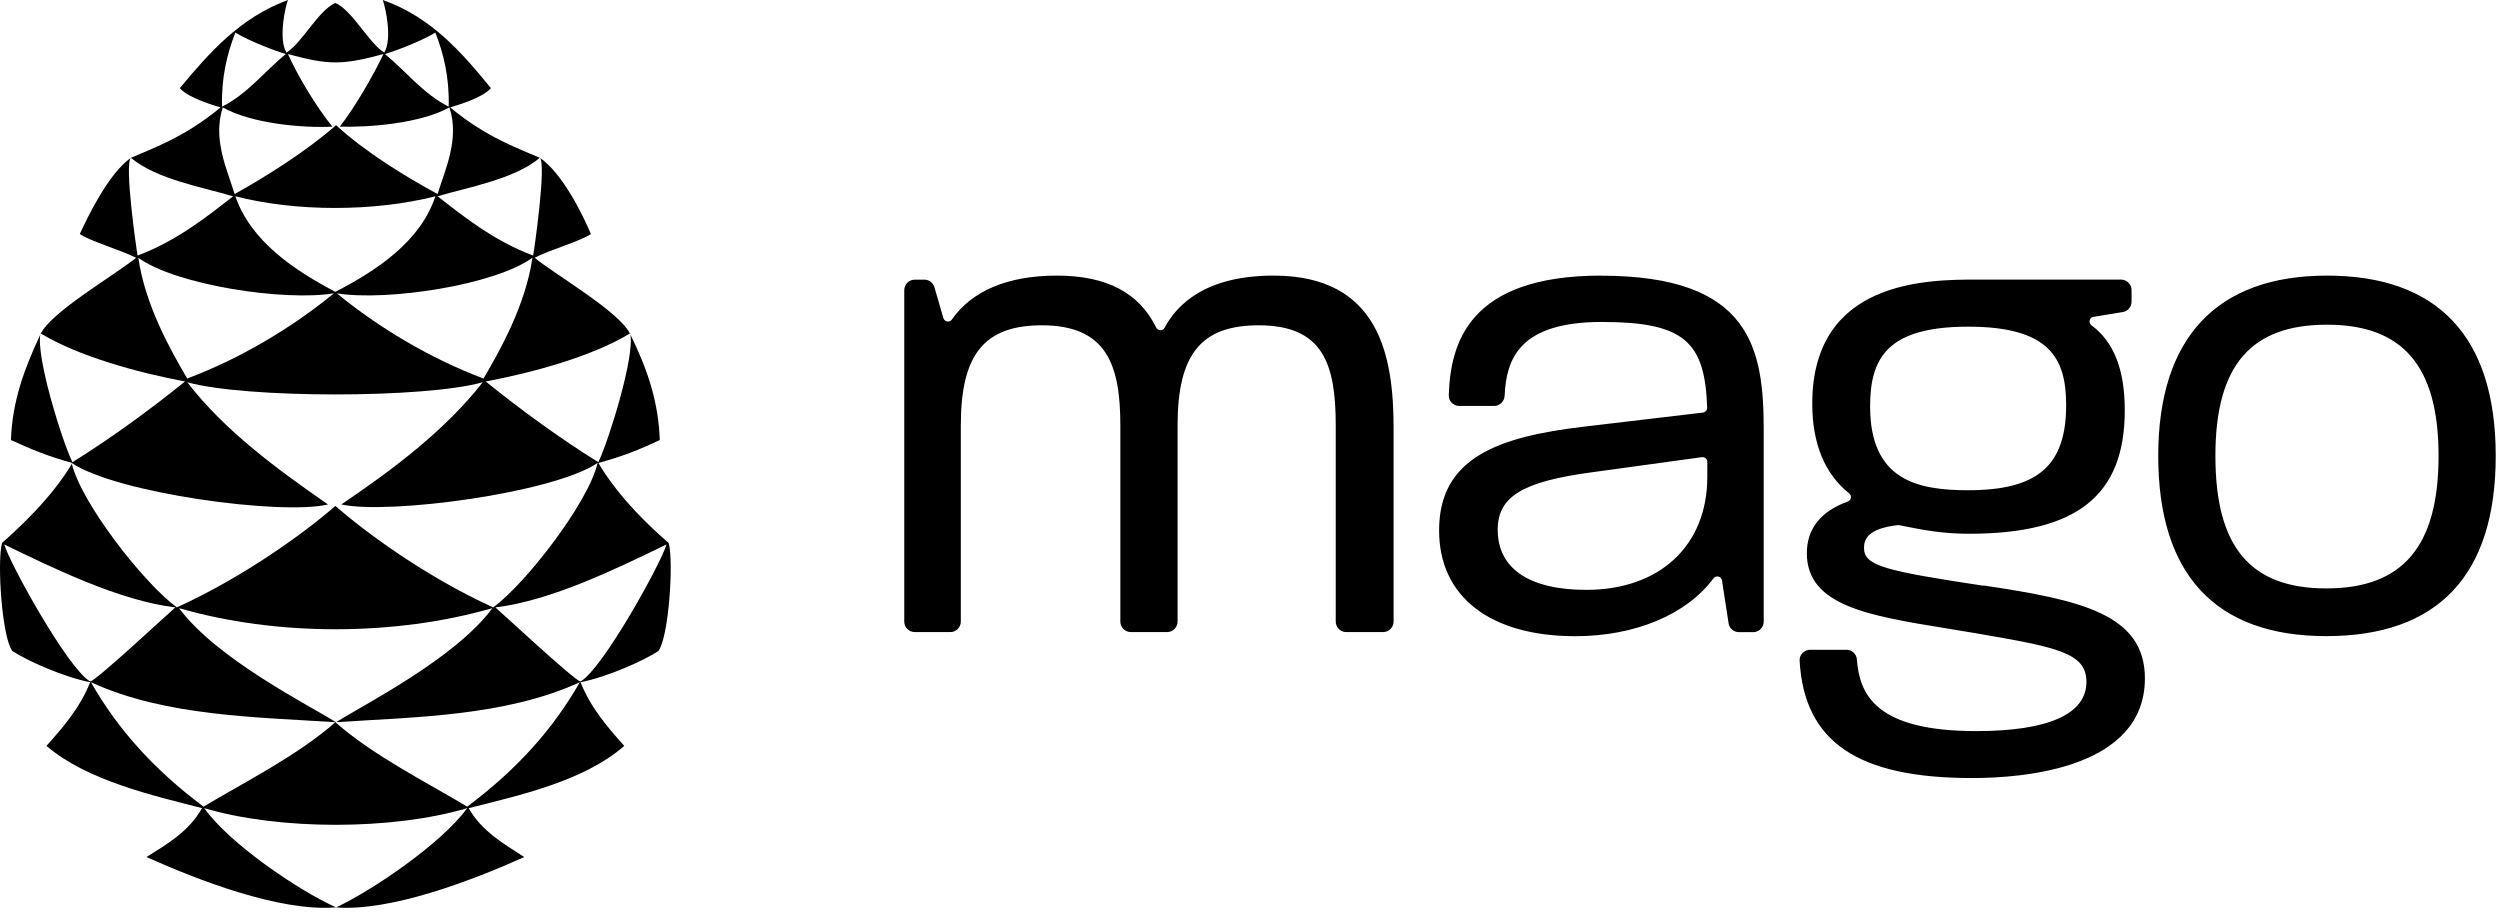
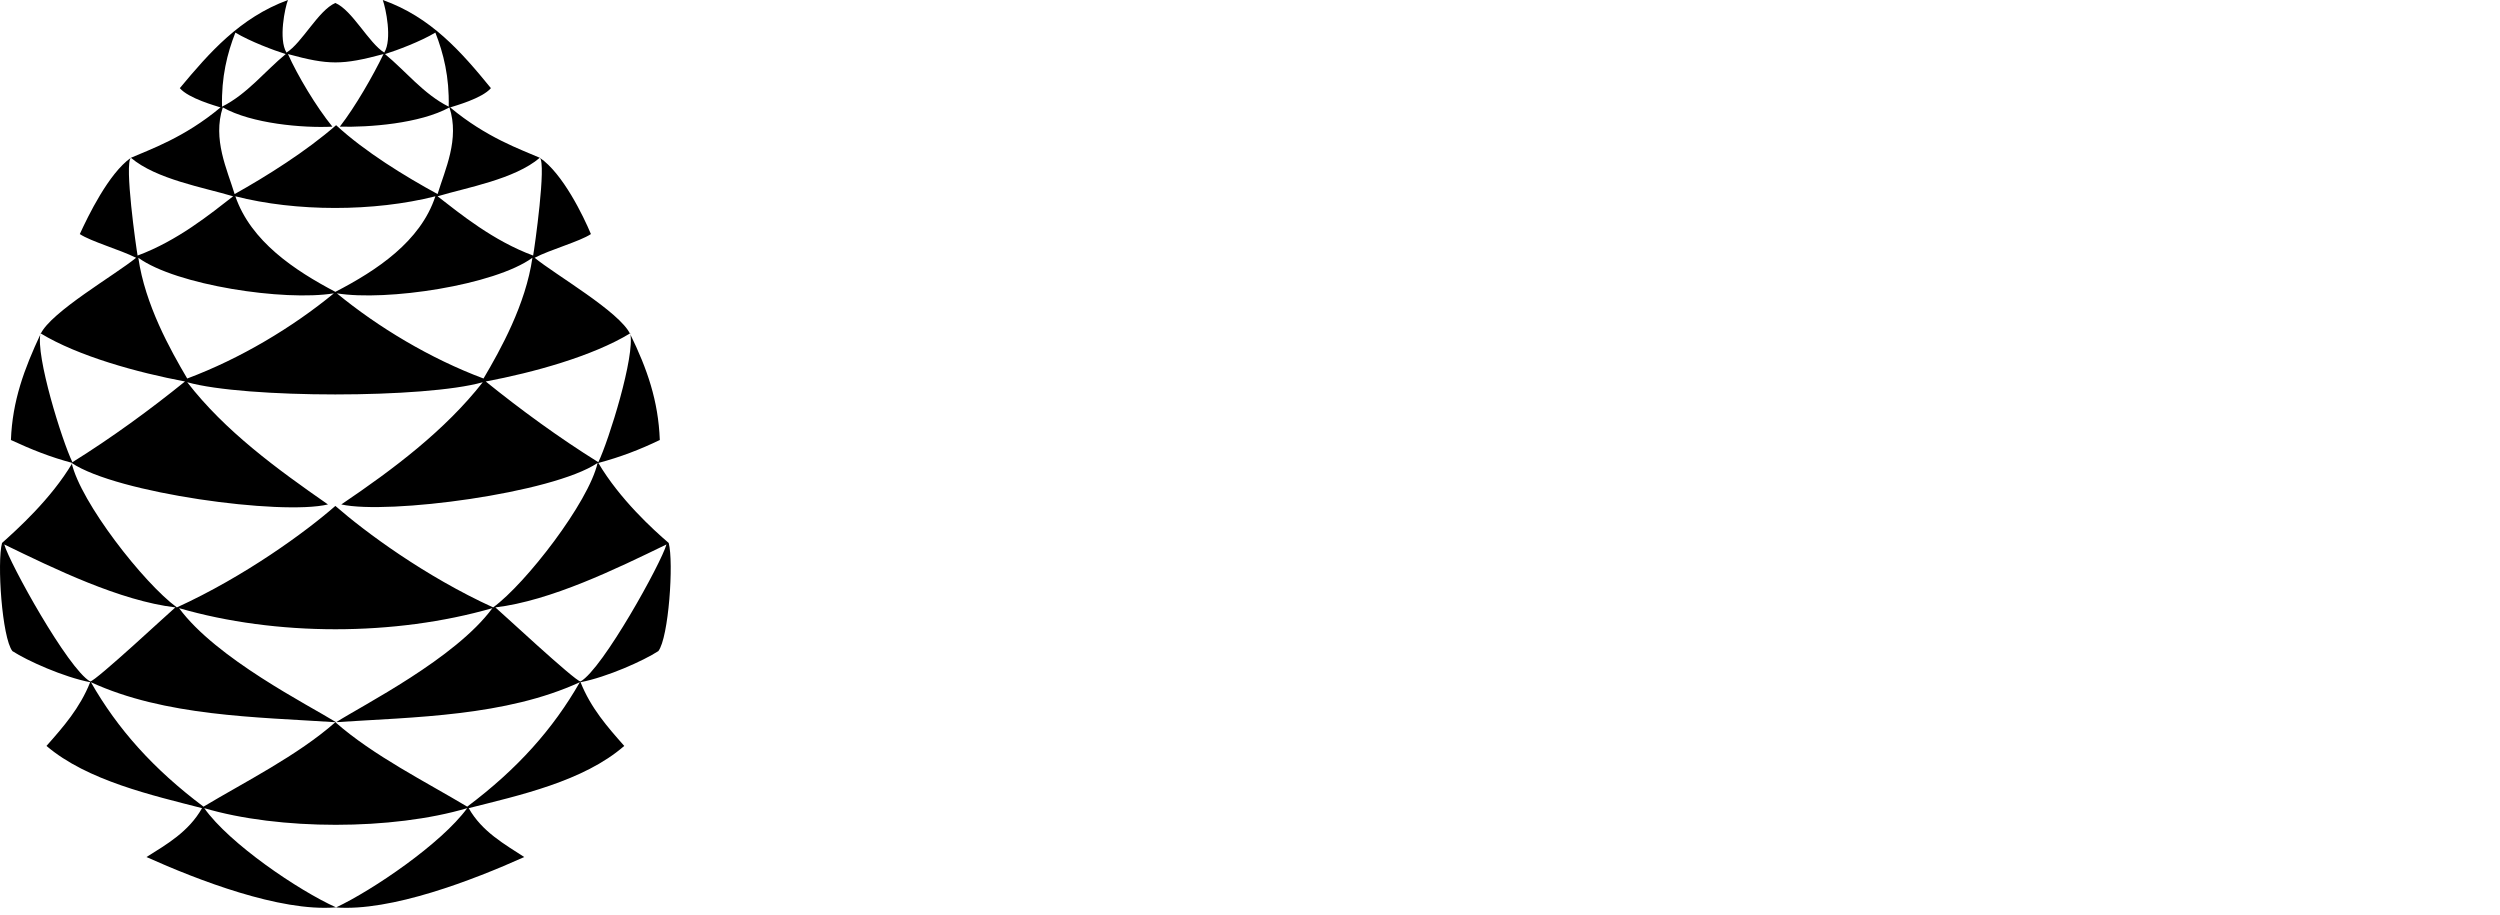
<svg xmlns="http://www.w3.org/2000/svg" width="328" height="120" viewBox="0 0 328 120" fill="none">
-   <path fill-rule="evenodd" clip-rule="evenodd" d="M152.789 43.01C154.439 39.89 158.259 36.16 167.079 36.16H167.099C181.049 36.16 182.839 46.85 182.839 56.17V81.55C182.839 82.31 182.219 82.93 181.459 82.93H176.629C175.869 82.93 175.249 82.31 175.249 81.55V55.81C175.249 47.7 173.559 42.68 165.139 42.68C157.579 42.68 154.499 46.49 154.499 55.81V81.55C154.499 82.31 153.879 82.93 153.119 82.93H148.369C147.609 82.93 146.989 82.31 146.989 81.55V55.81C146.989 47.93 145.239 42.68 136.699 42.68C129.139 42.68 126.059 46.49 126.059 55.81V81.55C126.059 82.31 125.439 82.93 124.679 82.93H120.019C119.259 82.93 118.639 82.31 118.639 81.55V38.07C118.639 37.31 119.259 36.69 120.019 36.69H121.279C121.889 36.69 122.429 37.1 122.599 37.69L123.769 41.73C123.849 42.01 124.089 42.15 124.279 42.18C124.519 42.22 124.739 42.13 124.869 41.94C127.469 38.21 132.129 36.16 138.649 36.16C145.169 36.16 149.439 38.39 151.689 42.97C151.799 43.19 152.009 43.33 152.259 43.33L152.275 43.328L152.296 43.325C152.427 43.306 152.653 43.273 152.789 43.01ZM190.079 51.85C190.299 45.11 192.609 36.16 210.069 36.16L210.059 36.17C229.769 36.17 231.399 45.76 231.399 56.44V81.56C231.399 82.32 230.779 82.94 230.019 82.94H228.149C227.469 82.94 226.889 82.45 226.789 81.77L225.929 76.16C225.889 75.9 225.719 75.71 225.469 75.65C225.27 75.59 224.99 75.64 224.789 75.9C221.27 80.64 214.499 83.47 206.689 83.47C195.49 83.47 188.809 78.28 188.809 69.59C188.809 60.14 196.399 57.32 207.799 55.98L223.419 54.13C223.749 54.09 223.989 53.81 223.979 53.49C223.699 44.87 221.019 42.24 210.159 42.24C199.299 42.24 197.619 47.13 197.409 51.92C197.369 52.67 196.769 53.26 196.029 53.26H191.459C191.079 53.26 190.719 53.11 190.459 52.84C190.199 52.57 190.069 52.22 190.079 51.85ZM223.999 62.57V60.61H224.009C224.009 60.43 223.929 60.26 223.789 60.14C223.669 60.03 223.529 59.98 223.379 59.98H223.289L208.879 61.96C199.739 63.18 196.499 65.16 196.499 69.5C196.499 74.59 200.63 77.39 208.119 77.39C217.77 77.39 223.999 71.57 223.999 62.57ZM260.229 76.85C247.329 74.89 244.559 74.25 244.559 71.89C244.559 70.74 245.059 69.36 248.949 68.9H249.16L249.96 69.06L250.001 69.068C252.154 69.497 254.832 70.03 258.319 70.03C272.459 70.03 278.77 65.04 278.77 53.84C278.77 48.5 277.34 44.85 274.41 42.69C274.199 42.53 274.109 42.29 274.169 42.03C274.229 41.78 274.419 41.61 274.669 41.57L278.509 40.94C279.179 40.83 279.66 40.26 279.66 39.58V38.06C279.66 37.3 279.039 36.68 278.279 36.68H259.469C252.979 36.68 237.769 36.68 237.769 52.96C237.769 58.21 239.399 62.17 242.619 64.74C242.789 64.88 242.869 65.09 242.839 65.31C242.799 65.54 242.649 65.72 242.429 65.8C238.869 67.09 237.059 69.38 237.059 72.59C237.059 79.46 245.13 80.78 255.35 82.44C255.904 82.532 256.467 82.625 257.035 82.718L257.039 82.719C257.759 82.837 258.488 82.957 259.219 83.08C269.789 84.91 273.74 85.6 273.74 89.46C273.74 93.69 268.74 95.92 259.279 95.92C246.119 95.92 243.979 91.16 243.619 86.5C243.569 85.8 242.959 85.25 242.249 85.25H237.489C237.109 85.25 236.739 85.41 236.479 85.69C236.219 85.96 236.089 86.32 236.109 86.69C236.719 97.33 243.7 102.08 258.74 102.08C265.56 102.08 281.41 100.81 281.41 89C281.41 80.59 273.02 78.71 260.21 76.81L260.229 76.85ZM258.219 42.86C268.889 42.86 271.079 46.97 271.079 53.15C271.079 61.09 267.35 64.32 258.219 64.32C251.539 64.32 245.359 62.99 245.359 53.32C245.359 47.04 247.549 42.86 258.219 42.86ZM283.16 59.81C283.16 44.34 290.82 36.16 305.299 36.16C319.779 36.16 327.439 44.12 327.439 59.81C327.439 75.5 319.84 83.46 305.21 83.46C290.579 83.46 283.16 75.28 283.16 59.81ZM305.21 77.2C315.26 77.2 319.939 71.68 319.939 59.81C319.939 48.07 315.289 42.6 305.299 42.6C295.309 42.6 290.66 47.95 290.66 59.81C290.66 71.67 295.16 77.2 305.21 77.2Z" fill="black" />
-   <path fill-rule="evenodd" clip-rule="evenodd" d="M63.34 50.147C55.856 52.285 32.144 52.285 24.563 50.147C29.52 56.562 36.322 61.518 43.028 66.183C36.906 67.641 15.331 64.725 9.402 60.74C10.569 65.891 18.829 76.484 23.203 79.692C32.144 75.61 40.113 69.779 44 66.377C47.887 69.779 55.759 75.61 64.7 79.692C68.977 76.582 77.237 65.891 78.403 60.74C72.475 64.725 50.9 67.543 44.778 66.183C51.678 61.518 58.383 56.464 63.34 50.147ZM64.603 79.789C51.775 83.482 36.225 83.482 23.494 79.789C28.353 86.397 40.501 92.52 44.097 94.755C47.596 92.52 59.744 86.397 64.603 79.789ZM44 94.755C33.601 94.075 21.648 93.978 11.929 89.507C15.428 95.63 20.093 100.878 26.701 105.834C32.046 102.627 39.044 99.128 44 94.755ZM61.299 106.029C51.483 108.944 36.614 108.944 26.798 106.029C30.103 110.693 39.141 116.816 44.097 119.051C48.859 116.816 57.897 110.693 61.299 106.029ZM44 119.051C36.711 119.634 25.924 115.455 19.218 112.443C21.842 110.791 24.757 109.138 26.507 106.029C20.093 104.376 11.443 102.433 6.098 97.865C8.333 95.338 10.471 92.909 11.832 89.507C8.333 88.827 3.571 86.689 1.627 85.425C0.267 83.676 -0.413 73.763 0.267 71.236C2.211 69.487 6.681 65.502 9.499 60.74C6.584 59.963 4.154 58.991 1.433 57.728C1.627 52.577 3.182 48.398 5.32 43.83C6.681 40.915 15.136 36.056 17.857 33.82C15.719 32.751 11.929 31.682 10.471 30.71C11.54 28.378 14.261 22.741 17.177 20.7C19.607 19.631 24.174 18.076 28.936 14.092C28.353 13.897 24.757 12.926 23.591 11.565C27.479 6.9 31.463 2.332 37.78 0C37.391 0.972 36.517 5.151 37.586 6.9C39.627 5.637 41.765 1.361 44 0.389C46.235 1.361 48.373 5.637 50.414 6.9C51.483 5.151 50.609 1.069 50.22 0C56.537 2.235 60.521 6.803 64.409 11.565C63.243 12.926 59.647 13.897 59.064 14.092C63.826 18.076 68.393 19.631 70.823 20.7C73.836 22.741 76.557 28.378 77.529 30.71C76.071 31.682 72.184 32.751 70.143 33.82C72.864 36.056 81.319 40.915 82.68 43.83C84.915 48.398 86.373 52.577 86.567 57.728C83.943 58.991 81.416 59.963 78.501 60.74C81.319 65.502 85.692 69.487 87.733 71.236C88.413 73.763 87.733 83.676 86.373 85.425C84.429 86.689 79.667 88.827 76.168 89.507C77.529 92.909 79.667 95.338 81.902 97.865C76.557 102.53 68.005 104.376 61.493 106.029C63.243 109.138 66.255 110.791 68.782 112.443C62.076 115.455 51.289 119.634 44 119.051ZM50.317 7.094C44.875 8.552 43.125 8.552 37.78 7.094C39.044 9.913 41.473 13.995 43.611 16.619C39.724 16.813 33.018 16.23 29.228 14.092C27.867 18.271 29.811 22.255 30.783 25.462C34.962 23.13 40.21 19.826 44.097 16.424C47.887 19.923 53.135 23.13 57.411 25.462C58.383 22.255 60.327 18.271 58.966 14.092C55.079 16.23 48.373 16.716 44.583 16.619C46.624 13.995 48.956 9.913 50.317 7.094ZM57.12 25.754C49.054 27.795 38.849 27.795 30.88 25.754C32.921 31.682 38.655 35.472 44 38.291C49.442 35.472 55.176 31.682 57.12 25.754ZM43.806 38.485C37.294 39.554 23.105 37.416 18.149 33.82C19.023 39.943 22.328 45.871 24.563 49.661C31.56 47.037 38.363 42.956 43.806 38.485ZM44 94.755C54.399 94.075 66.353 93.978 76.071 89.507C72.572 95.63 67.907 100.878 61.299 105.834C55.954 102.627 48.956 99.128 44 94.755ZM44.194 38.485C50.706 39.554 64.895 37.416 69.851 33.82C68.977 39.943 65.672 45.871 63.437 49.661C56.44 47.037 49.637 42.956 44.194 38.485ZM11.832 89.41C8.916 87.758 1.239 73.86 0.558 71.431C7.167 74.638 15.719 78.817 23.008 79.692C22.619 79.983 12.512 89.41 11.832 89.41ZM9.499 60.643C8.139 57.825 4.64 46.649 5.32 43.733C10.277 46.746 18.052 48.884 24.271 50.05C19.704 53.743 14.65 57.436 9.499 60.643ZM18.052 33.529C17.857 32.46 16.302 21.478 17.177 20.7C20.481 23.519 26.701 24.588 30.588 25.754C27.576 28.086 23.3 31.585 18.052 33.529ZM29.131 13.995C29.034 10.107 29.811 6.997 30.88 4.276C32.824 5.442 35.934 6.609 37.489 7.094C34.767 9.33 32.435 12.342 29.131 13.995ZM76.168 89.41C79.084 87.758 86.761 73.86 87.442 71.431C80.833 74.638 72.281 78.817 64.992 79.692C65.381 79.983 75.488 89.41 76.168 89.41ZM78.501 60.643C79.861 57.825 83.36 46.649 82.68 43.733C77.723 46.746 69.948 48.884 63.728 50.05C68.296 53.743 73.35 57.436 78.501 60.643ZM69.948 33.529C70.143 32.46 71.698 21.478 70.823 20.7C67.519 23.519 61.299 24.588 57.411 25.754C60.424 28.086 64.7 31.585 69.948 33.529ZM58.869 13.995C58.966 10.107 58.189 6.997 57.12 4.276C55.176 5.442 52.066 6.609 50.511 7.094C53.233 9.33 55.565 12.342 58.869 13.995Z" fill="black" />
+   <path fill-rule="evenodd" clip-rule="evenodd" d="M63.34 50.147C55.856 52.285 32.144 52.285 24.563 50.147C29.52 56.562 36.322 61.518 43.028 66.183C36.906 67.641 15.331 64.725 9.402 60.74C10.569 65.891 18.829 76.484 23.203 79.692C32.144 75.61 40.113 69.779 44 66.377C47.887 69.779 55.759 75.61 64.7 79.692C68.977 76.582 77.237 65.891 78.403 60.74C72.475 64.725 50.9 67.543 44.778 66.183C51.678 61.518 58.383 56.464 63.34 50.147ZM64.603 79.789C51.775 83.482 36.225 83.482 23.494 79.789C28.353 86.397 40.501 92.52 44.097 94.755C47.596 92.52 59.744 86.397 64.603 79.789ZM44 94.755C33.601 94.075 21.648 93.978 11.929 89.507C15.428 95.63 20.093 100.878 26.701 105.834C32.046 102.627 39.044 99.128 44 94.755ZM61.299 106.029C51.483 108.944 36.614 108.944 26.798 106.029C30.103 110.693 39.141 116.816 44.097 119.051C48.859 116.816 57.897 110.693 61.299 106.029ZM44 119.051C36.711 119.634 25.924 115.455 19.218 112.443C21.842 110.791 24.757 109.138 26.507 106.029C20.093 104.376 11.443 102.433 6.098 97.865C8.333 95.338 10.471 92.909 11.832 89.507C8.333 88.827 3.571 86.689 1.627 85.425C0.267 83.676 -0.413 73.763 0.267 71.236C2.211 69.487 6.681 65.502 9.499 60.74C6.584 59.963 4.154 58.991 1.433 57.728C1.627 52.577 3.182 48.398 5.32 43.83C6.681 40.915 15.136 36.056 17.857 33.82C15.719 32.751 11.929 31.682 10.471 30.71C11.54 28.378 14.261 22.741 17.177 20.7C19.607 19.631 24.174 18.076 28.936 14.092C28.353 13.897 24.757 12.926 23.591 11.565C27.479 6.9 31.463 2.332 37.78 0C37.391 0.972 36.517 5.151 37.586 6.9C39.627 5.637 41.765 1.361 44 0.389C46.235 1.361 48.373 5.637 50.414 6.9C51.483 5.151 50.609 1.069 50.22 0C56.537 2.235 60.521 6.803 64.409 11.565C63.243 12.926 59.647 13.897 59.064 14.092C63.826 18.076 68.393 19.631 70.823 20.7C73.836 22.741 76.557 28.378 77.529 30.71C76.071 31.682 72.184 32.751 70.143 33.82C72.864 36.056 81.319 40.915 82.68 43.83C84.915 48.398 86.373 52.577 86.567 57.728C83.943 58.991 81.416 59.963 78.501 60.74C81.319 65.502 85.692 69.487 87.733 71.236C88.413 73.763 87.733 83.676 86.373 85.425C84.429 86.689 79.667 88.827 76.168 89.507C77.529 92.909 79.667 95.338 81.902 97.865C76.557 102.53 68.005 104.376 61.493 106.029C63.243 109.138 66.255 110.791 68.782 112.443C62.076 115.455 51.289 119.634 44 119.051ZM50.317 7.094C44.875 8.552 43.125 8.552 37.78 7.094C39.044 9.913 41.473 13.995 43.611 16.619C39.724 16.813 33.018 16.23 29.228 14.092C27.867 18.271 29.811 22.255 30.783 25.462C34.962 23.13 40.21 19.826 44.097 16.424C47.887 19.923 53.135 23.13 57.411 25.462C58.383 22.255 60.327 18.271 58.966 14.092C55.079 16.23 48.373 16.716 44.583 16.619C46.624 13.995 48.956 9.913 50.317 7.094ZM57.12 25.754C49.054 27.795 38.849 27.795 30.88 25.754C32.921 31.682 38.655 35.472 44 38.291C49.442 35.472 55.176 31.682 57.12 25.754ZM43.806 38.485C37.294 39.554 23.105 37.416 18.149 33.82C19.023 39.943 22.328 45.871 24.563 49.661C31.56 47.037 38.363 42.956 43.806 38.485ZM44 94.755C54.399 94.075 66.353 93.978 76.071 89.507C72.572 95.63 67.907 100.878 61.299 105.834C55.954 102.627 48.956 99.128 44 94.755ZM44.194 38.485C50.706 39.554 64.895 37.416 69.851 33.82C68.977 39.943 65.672 45.871 63.437 49.661C56.44 47.037 49.637 42.956 44.194 38.485ZM11.832 89.41C8.916 87.758 1.239 73.86 0.558 71.431C7.167 74.638 15.719 78.817 23.008 79.692C22.619 79.983 12.512 89.41 11.832 89.41ZM9.499 60.643C8.139 57.825 4.64 46.649 5.32 43.733C10.277 46.746 18.052 48.884 24.271 50.05C19.704 53.743 14.65 57.436 9.499 60.643ZM18.052 33.529C17.857 32.46 16.302 21.478 17.177 20.7C20.481 23.519 26.701 24.588 30.588 25.754C27.576 28.086 23.3 31.585 18.052 33.529ZM29.131 13.995C29.034 10.107 29.811 6.997 30.88 4.276C32.824 5.442 35.934 6.609 37.489 7.094C34.767 9.33 32.435 12.342 29.131 13.995ZM76.168 89.41C79.084 87.758 86.761 73.86 87.442 71.431C80.833 74.638 72.281 78.817 64.992 79.692C65.381 79.983 75.488 89.41 76.168 89.41ZM78.501 60.643C79.861 57.825 83.36 46.649 82.68 43.733C77.723 46.746 69.948 48.884 63.728 50.05C68.296 53.743 73.35 57.436 78.501 60.643ZM69.948 33.529C70.143 32.46 71.698 21.478 70.823 20.7C67.519 23.519 61.299 24.588 57.411 25.754C60.424 28.086 64.7 31.585 69.948 33.529M58.869 13.995C58.966 10.107 58.189 6.997 57.12 4.276C55.176 5.442 52.066 6.609 50.511 7.094C53.233 9.33 55.565 12.342 58.869 13.995Z" fill="black" />
</svg>